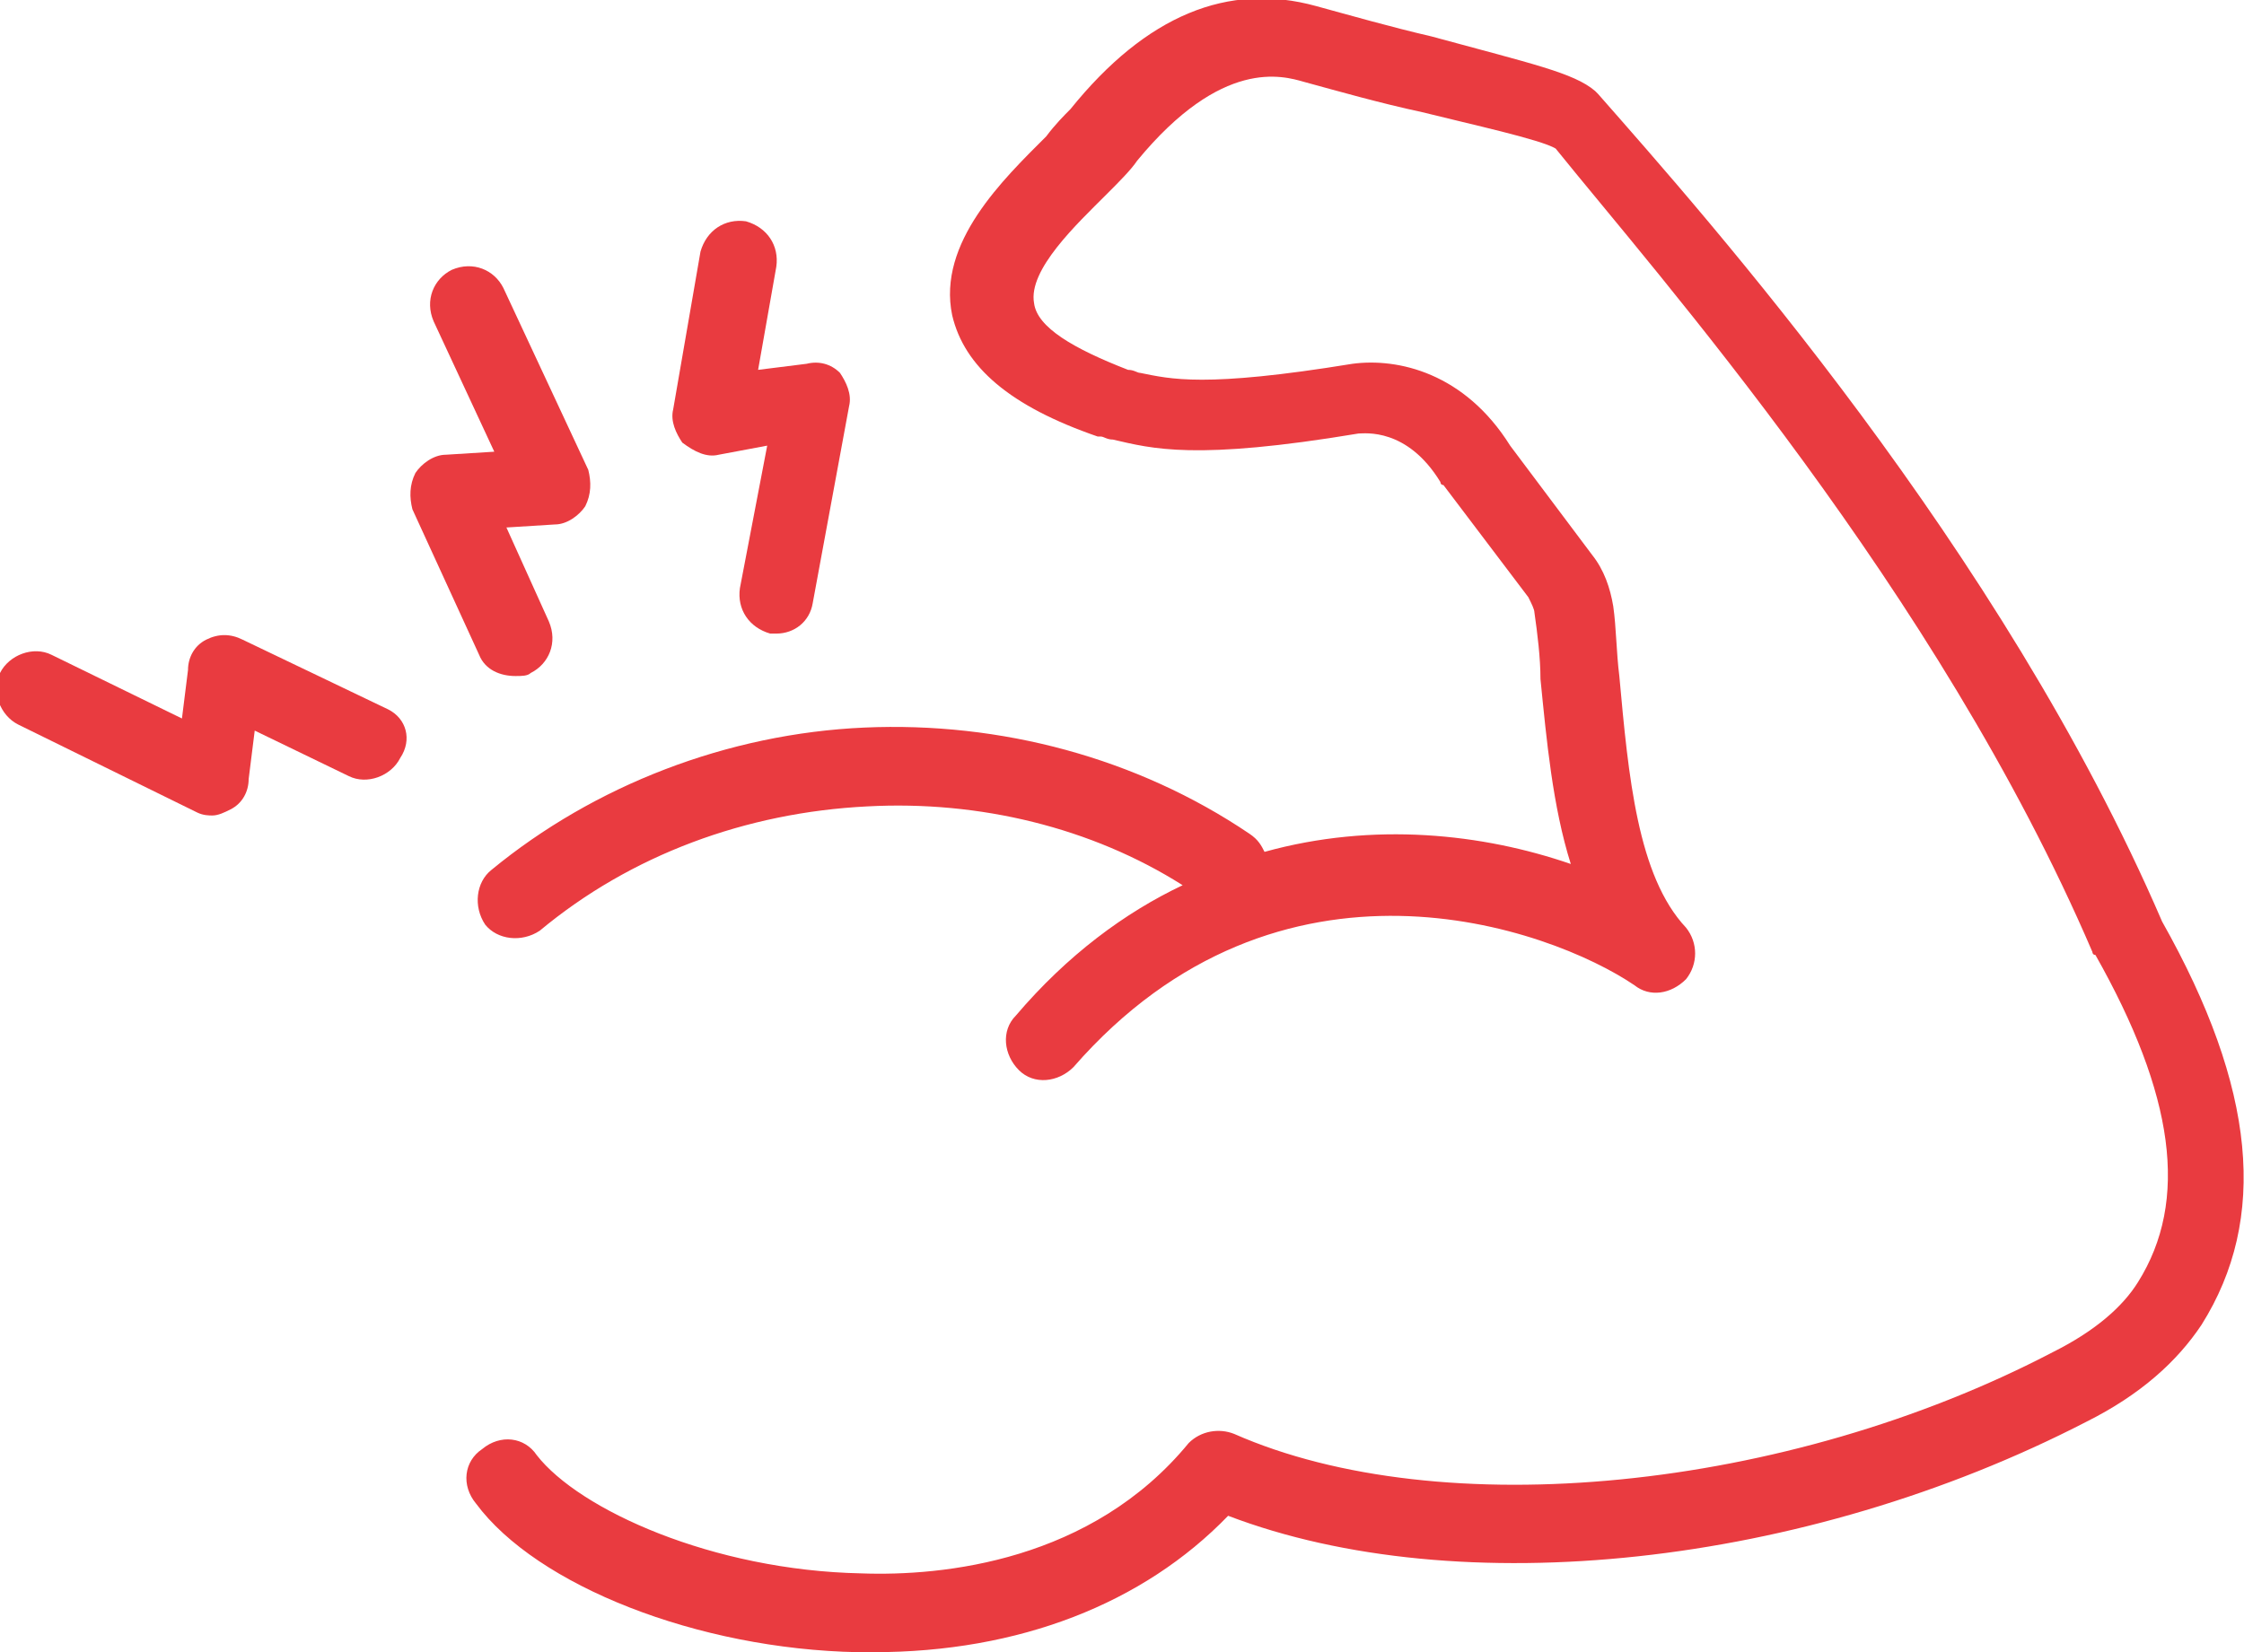
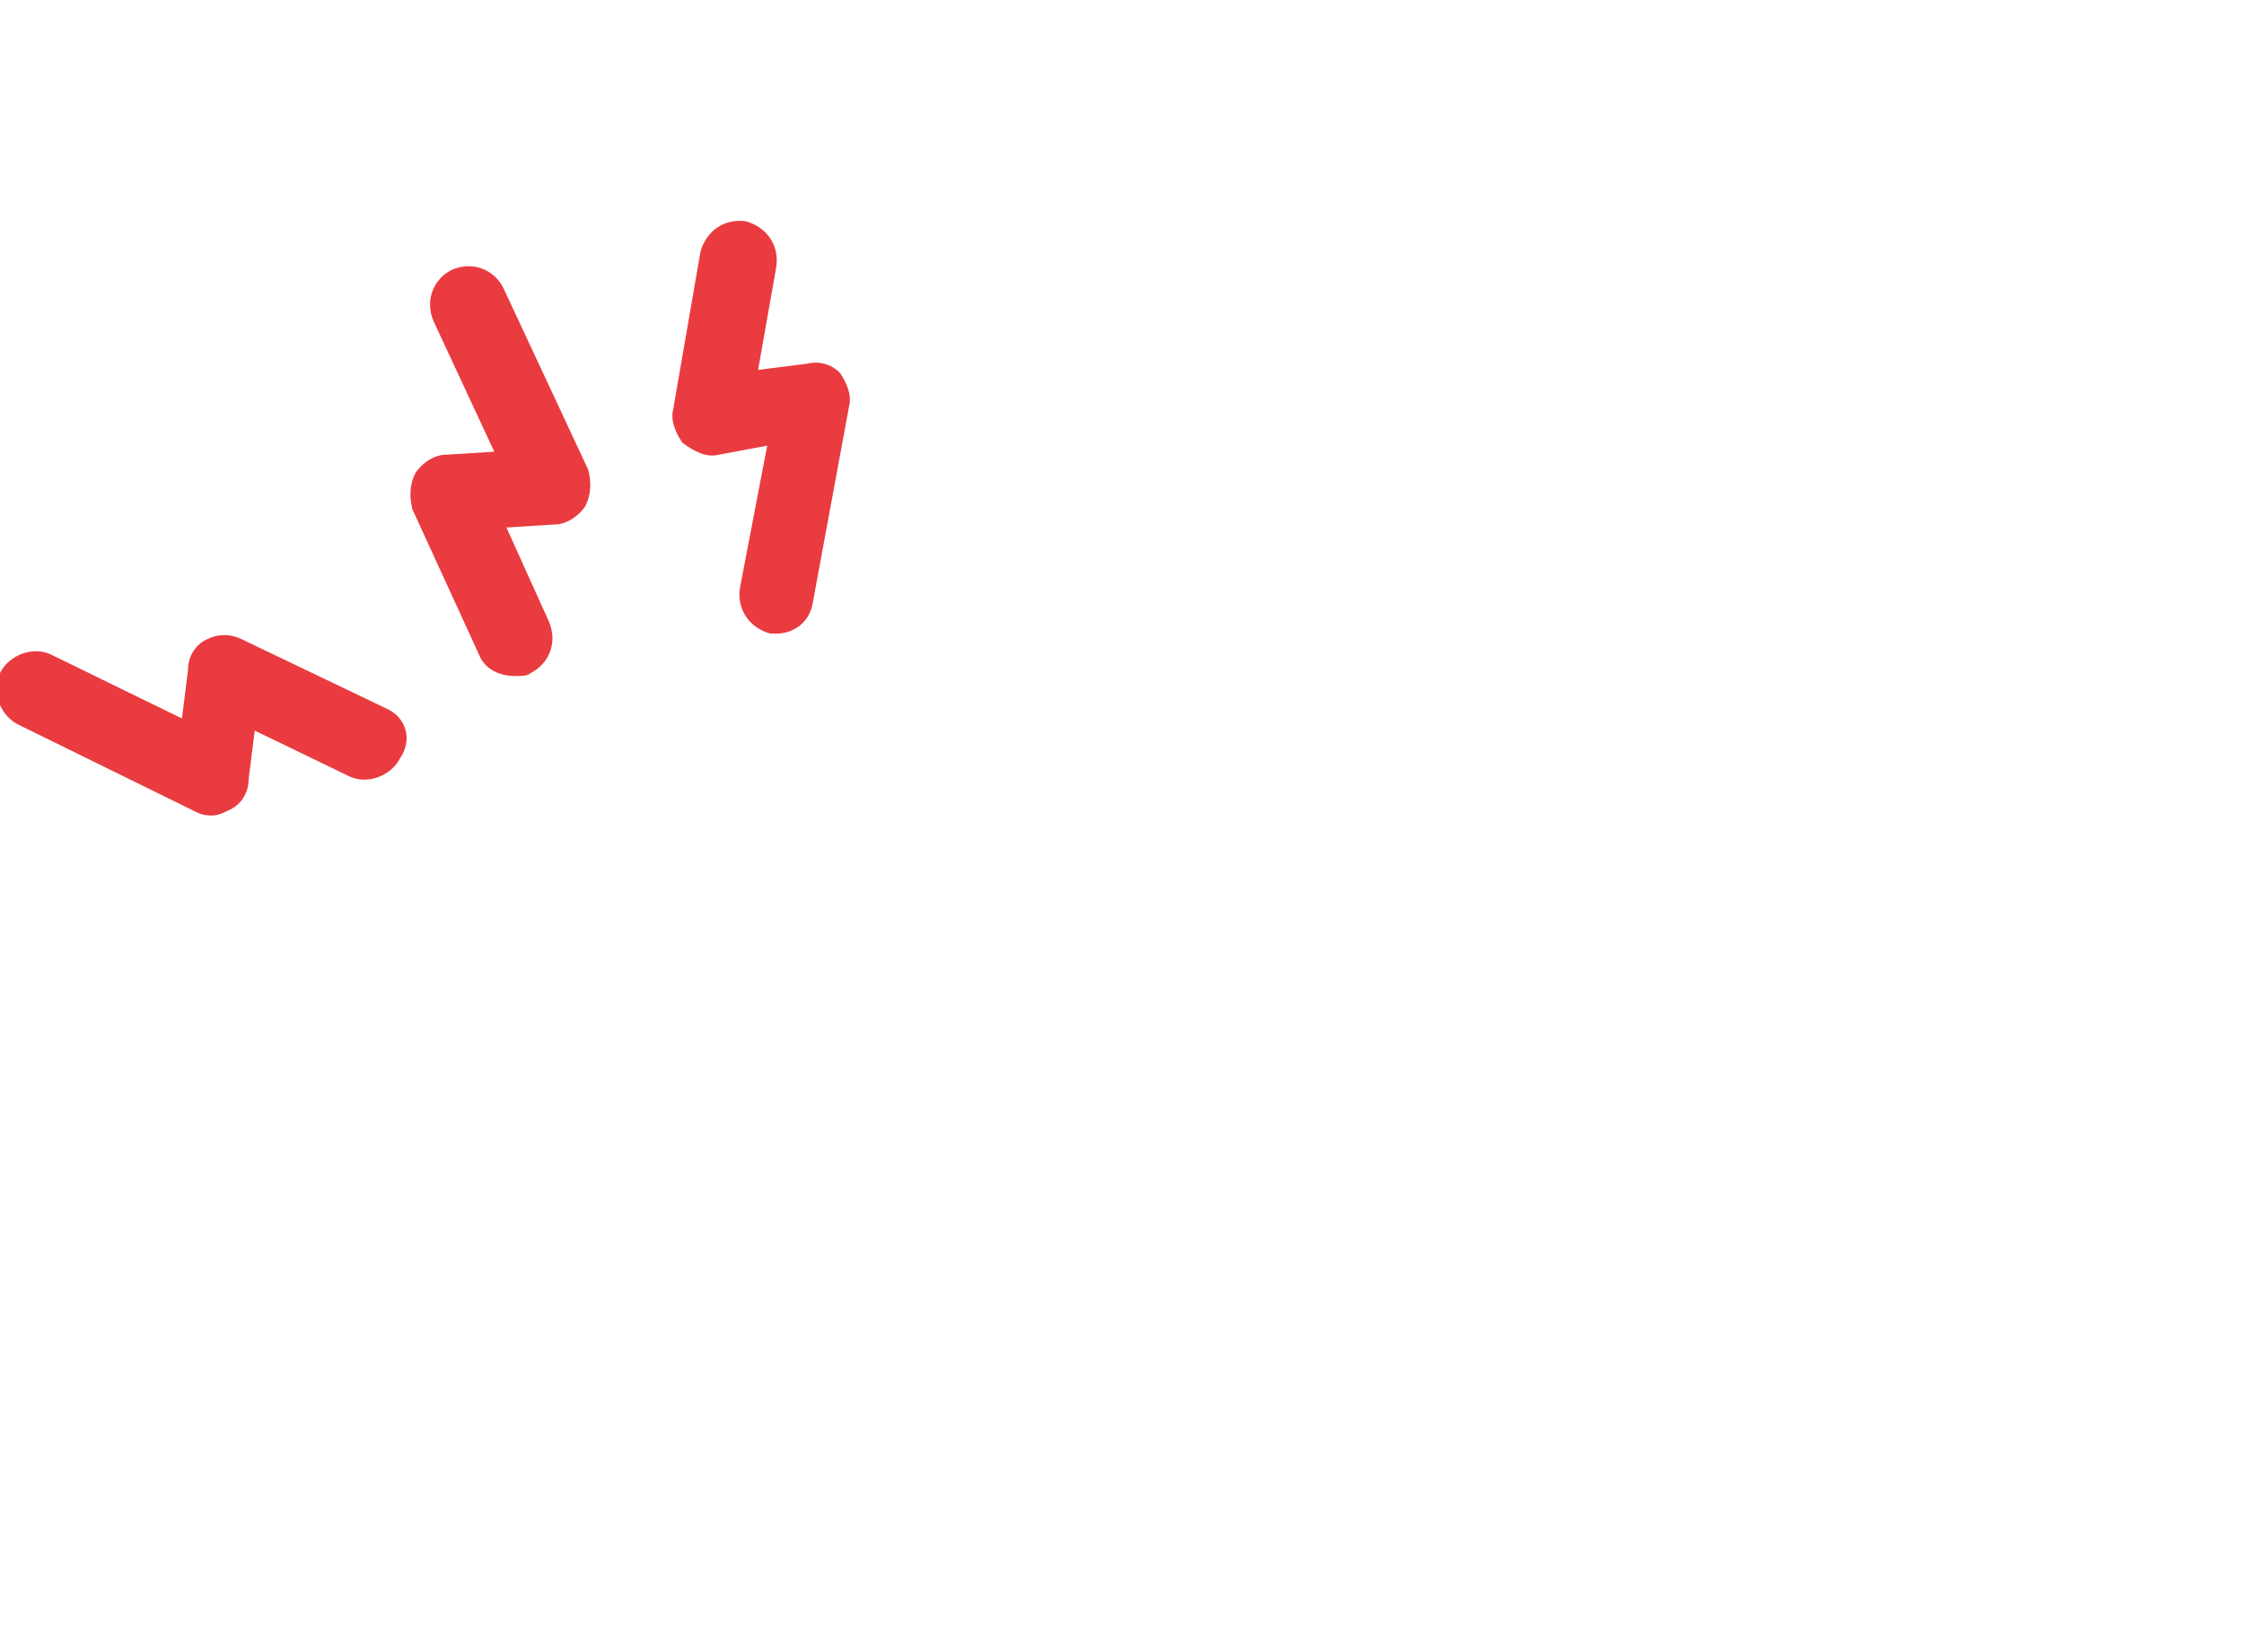
<svg xmlns="http://www.w3.org/2000/svg" xml:space="preserve" style="enable-background:new 0 0 74 54.5;" viewBox="0 0 74 54.5" y="0px" x="0px" id="Layer_1" version="1.1">
  <style type="text/css">
	.st0{fill:#E93B40;}
</style>
  <g>
-     <path d="M71.3,30.4C66,18.1,56.3,7.2,52.7,3.1c0,0-0.1-0.1-0.1-0.1c-0.7-0.6-2.1-0.9-5.4-1.8c-1.3-0.3-2.7-0.7-3.8-1   c-2.9-0.8-5.6,0.3-8.1,3.4c-0.2,0.2-0.5,0.5-0.8,0.9c-1.4,1.4-3.6,3.5-3.1,5.9c0.4,1.7,1.9,3,4.8,4c0,0,0.1,0,0.1,0   c0.1,0,0.2,0.1,0.4,0.1c1.3,0.3,2.7,0.7,8.1-0.2c0.2,0,1.6-0.2,2.7,1.6c0,0,0,0.1,0.1,0.1l2.8,3.7c0.1,0.2,0.2,0.4,0.2,0.5   c0.1,0.7,0.2,1.5,0.2,2.2c0.2,2,0.4,4.2,1,6.1c-2.9-1-6.5-1.4-10.1-0.4c-0.1-0.2-0.2-0.4-0.5-0.6c-3.7-2.5-8.2-3.7-12.7-3.5   c-4.5,0.2-8.9,1.9-12.3,4.7c-0.5,0.4-0.6,1.2-0.2,1.8c0.4,0.5,1.2,0.6,1.8,0.2c3-2.5,6.8-3.9,10.8-4.1c3.7-0.2,7.4,0.7,10.4,2.6   c-1.9,0.9-3.8,2.3-5.5,4.3c-0.5,0.5-0.4,1.3,0.1,1.8c0.5,0.5,1.3,0.4,1.8-0.1c6.8-7.8,15.7-4.6,18.5-2.7c0.5,0.4,1.2,0.3,1.7-0.2   c0.4-0.5,0.4-1.2,0-1.7c-1.6-1.7-1.9-5-2.2-8.3c-0.1-0.8-0.1-1.6-0.2-2.3c-0.1-0.6-0.3-1.2-0.7-1.7l-2.7-3.6   c-1.5-2.4-3.7-2.9-5.2-2.7c-4.9,0.8-6,0.5-7,0.3c-0.1,0-0.2-0.1-0.4-0.1c-1.8-0.7-3-1.4-3.1-2.2c-0.2-1.1,1.4-2.6,2.4-3.6   c0.4-0.4,0.8-0.8,1-1.1c2.8-3.4,4.8-2.8,5.5-2.6c1.1,0.3,2.5,0.7,3.9,1c1.6,0.4,3.9,0.9,4.4,1.2C54.6,9,63.9,19.5,69,31.4   c0,0,0,0.1,0.1,0.1c2.6,4.6,3.1,8.1,1.4,10.8c-0.5,0.8-1.4,1.6-2.8,2.3c-8.8,4.6-20.2,5.7-27,2.7c-0.5-0.2-1.1-0.1-1.5,0.3   c-3.2,3.9-8.1,4.4-10.8,4.3c-4.9-0.1-9.3-2.1-10.7-3.9c-0.4-0.6-1.2-0.7-1.8-0.2c-0.6,0.4-0.7,1.2-0.2,1.8c2,2.7,7.3,4.8,12.6,4.9   c0.2,0,0.3,0,0.5,0c4.8,0,8.9-1.6,11.7-4.5c7.6,2.9,19,1.7,28.3-3.1c1.8-0.9,3-2,3.8-3.2C74.8,40.2,74.4,35.9,71.3,30.4z" class="st0" />
    <path d="M23.7,15l1.6-0.3l-0.9,4.7c-0.1,0.7,0.3,1.3,1,1.5c0.1,0,0.2,0,0.2,0c0.6,0,1.1-0.4,1.2-1l1.2-6.5   c0.1-0.4-0.1-0.8-0.3-1.1c-0.3-0.3-0.7-0.4-1.1-0.3L25,12.2l0.6-3.4c0.1-0.7-0.3-1.3-1-1.5c-0.7-0.1-1.3,0.3-1.5,1l-0.9,5.2   c-0.1,0.4,0.1,0.8,0.3,1.1C22.9,14.9,23.3,15.1,23.7,15z" class="st0" />
    <path d="M12.8,23.4L8,21.1c-0.4-0.2-0.8-0.2-1.2,0c-0.4,0.2-0.6,0.6-0.6,1l-0.2,1.6l-4.3-2.1c-0.6-0.3-1.4,0-1.7,0.6   c-0.3,0.6,0,1.4,0.6,1.7l5.9,2.9c0.2,0.1,0.4,0.1,0.5,0.1c0.2,0,0.4-0.1,0.6-0.2c0.4-0.2,0.6-0.6,0.6-1l0.2-1.6l3.1,1.5   c0.6,0.3,1.4,0,1.7-0.6C13.6,24.4,13.4,23.7,12.8,23.4z" class="st0" />
    <path d="M17,22.3c0.2,0,0.4,0,0.5-0.1c0.6-0.3,0.9-1,0.6-1.7l-1.4-3.1l1.6-0.1c0.4,0,0.8-0.3,1-0.6   c0.2-0.4,0.2-0.8,0.1-1.2l-2.8-6c-0.3-0.6-1-0.9-1.7-0.6c-0.6,0.3-0.9,1-0.6,1.7l2,4.3l-1.6,0.1c-0.4,0-0.8,0.3-1,0.6   c-0.2,0.4-0.2,0.8-0.1,1.2l2.2,4.8C16,22.1,16.5,22.3,17,22.3z" class="st0" />
  </g>
</svg>